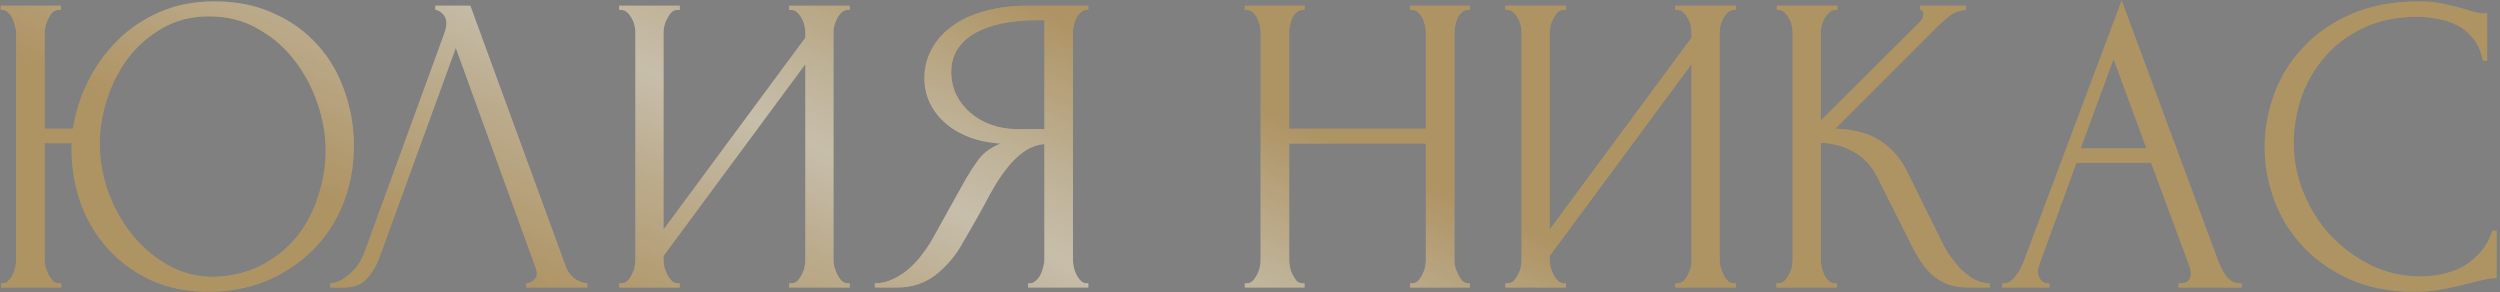
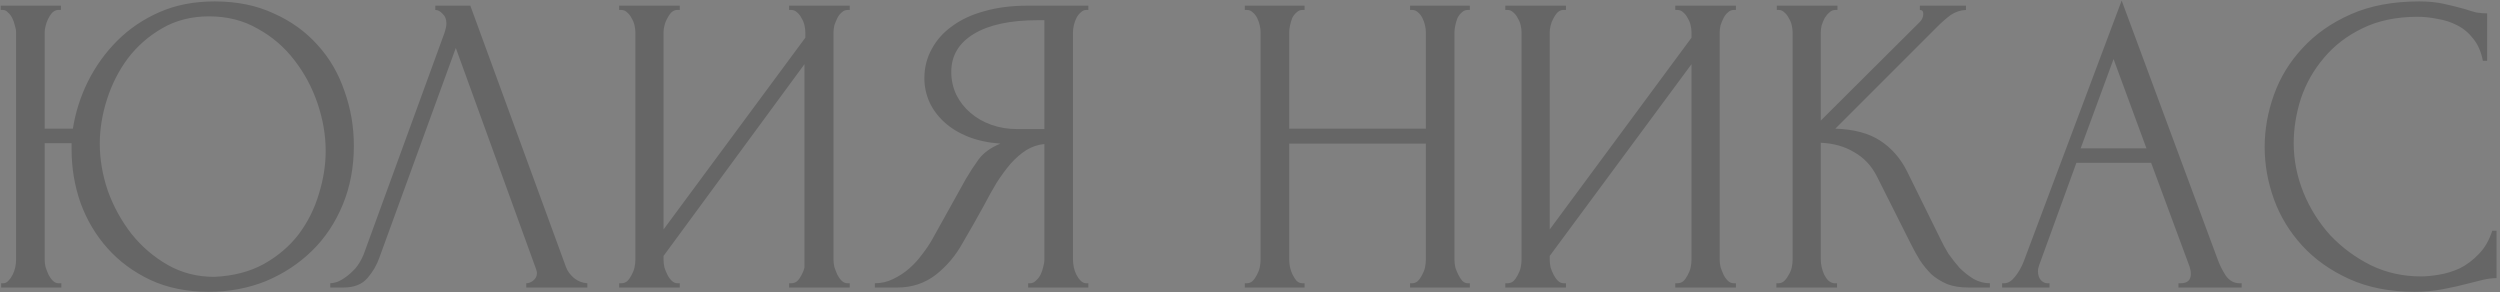
<svg xmlns="http://www.w3.org/2000/svg" width="513" height="60" viewBox="0 0 513 60" fill="none">
  <rect x="0" y="0" width="513" height="60" fill="#808080" stroke="none" />
-   <path d="M0.232 58.124H0.671C1.08 58.124 1.43 57.949 1.722 57.598C2.073 57.248 2.365 56.839 2.598 56.371C2.832 55.904 3.007 55.407 3.124 54.882C3.241 54.297 3.299 53.772 3.299 53.304V6.599C3.299 6.19 3.212 5.723 3.037 5.197C2.92 4.671 2.744 4.175 2.511 3.707C2.277 3.24 1.985 2.86 1.634 2.568C1.342 2.218 0.992 2.042 0.583 2.042H0.145V1.166H12.5V2.042H11.799C11.39 2.101 11.011 2.305 10.66 2.656C10.368 3.006 10.105 3.415 9.871 3.883C9.638 4.35 9.463 4.846 9.346 5.372C9.229 5.84 9.17 6.249 9.17 6.599V26.403H14.954C15.48 23.073 16.502 19.86 18.021 16.764C19.598 13.609 21.613 10.805 24.067 8.352C26.521 5.898 29.412 3.941 32.742 2.481C36.072 1.02 39.84 0.29 44.046 0.29C48.603 0.29 52.633 1.108 56.139 2.743C59.702 4.321 62.711 6.482 65.164 9.228C67.618 11.915 69.458 15.07 70.685 18.692C71.97 22.255 72.612 25.994 72.612 29.908C72.612 34.289 71.853 38.32 70.334 42C68.815 45.681 66.712 48.835 64.025 51.464C61.338 54.093 58.183 56.167 54.561 57.686C50.939 59.146 47.025 59.876 42.819 59.876C38.321 59.876 34.319 59.058 30.814 57.423C27.368 55.787 24.447 53.626 22.052 50.938C19.656 48.251 17.816 45.155 16.531 41.65C15.304 38.145 14.691 34.494 14.691 30.697V29.382H9.17V53.304C9.17 53.772 9.229 54.268 9.346 54.794C9.521 55.32 9.725 55.845 9.959 56.371C10.193 56.839 10.485 57.248 10.835 57.598C11.186 57.949 11.566 58.124 11.975 58.124H12.588V59H0.232V58.124ZM43.958 56.809C47.872 56.634 51.261 55.758 54.123 54.181C57.044 52.545 59.439 50.5 61.309 48.047C63.178 45.535 64.551 42.789 65.427 39.81C66.362 36.83 66.829 33.88 66.829 30.959C66.829 27.746 66.274 24.504 65.164 21.233C64.054 17.961 62.477 15.011 60.432 12.382C58.388 9.695 55.876 7.534 52.896 5.898C49.975 4.204 46.646 3.357 42.907 3.357C39.285 3.357 36.072 4.175 33.268 5.81C30.522 7.388 28.186 9.432 26.258 11.944C24.388 14.456 22.957 17.26 21.964 20.357C20.971 23.453 20.474 26.49 20.474 29.47C20.474 32.683 21.029 35.925 22.139 39.196C23.308 42.409 24.914 45.33 26.959 47.959C29.062 50.588 31.544 52.72 34.407 54.356C37.27 55.992 40.453 56.809 43.958 56.809ZM77.847 52.866C77.321 54.385 76.503 55.787 75.393 57.072C74.283 58.357 72.647 59 70.486 59H67.77V58.124C68.12 58.124 68.588 58.036 69.172 57.861C69.756 57.627 70.369 57.277 71.012 56.809C71.654 56.342 72.297 55.758 72.94 55.057C73.582 54.297 74.137 53.363 74.605 52.253L91.166 6.862C91.458 5.986 91.604 5.314 91.604 4.846C91.604 3.97 91.341 3.298 90.816 2.831C90.348 2.305 89.852 2.042 89.326 2.042V1.166H96.511L116.14 54.794C116.432 55.612 116.987 56.371 117.805 57.072C118.622 57.715 119.528 58.065 120.521 58.124V59H107.99V58.124C108.458 58.124 108.925 57.949 109.392 57.598C109.918 57.189 110.181 56.663 110.181 56.021C110.181 55.845 110.123 55.583 110.006 55.232L93.532 9.841L77.847 52.866ZM161.923 58.124H162.362C162.829 58.124 163.238 57.978 163.588 57.686C163.939 57.335 164.231 56.926 164.465 56.459C164.757 55.933 164.961 55.407 165.078 54.882C165.195 54.297 165.253 53.772 165.253 53.304V13.171L136.161 52.516V53.304C136.161 53.772 136.22 54.297 136.336 54.882C136.512 55.407 136.716 55.904 136.95 56.371C137.183 56.839 137.476 57.248 137.826 57.598C138.177 57.949 138.585 58.124 139.053 58.124H139.491V59H127.048V58.124H127.486C127.953 58.124 128.362 57.978 128.713 57.686C129.063 57.335 129.355 56.926 129.589 56.459C129.881 55.933 130.086 55.407 130.202 54.882C130.319 54.297 130.378 53.772 130.378 53.304V6.599C130.378 6.19 130.319 5.723 130.202 5.197C130.086 4.671 129.881 4.175 129.589 3.707C129.355 3.24 129.063 2.86 128.713 2.568C128.362 2.218 127.953 2.042 127.486 2.042H127.048V1.166H139.491V2.042H138.79C138.381 2.101 138.001 2.305 137.651 2.656C137.359 3.006 137.096 3.415 136.862 3.883C136.628 4.292 136.453 4.759 136.336 5.285C136.22 5.752 136.161 6.19 136.161 6.599V47.083L165.253 7.738V6.599C165.253 6.19 165.195 5.723 165.078 5.197C164.961 4.671 164.757 4.175 164.465 3.707C164.231 3.24 163.939 2.86 163.588 2.568C163.238 2.218 162.829 2.042 162.362 2.042H161.923V1.166H174.367V2.042H173.928C173.461 2.042 173.052 2.218 172.702 2.568C172.351 2.86 172.059 3.24 171.825 3.707C171.592 4.175 171.387 4.671 171.212 5.197C171.095 5.723 171.037 6.19 171.037 6.599V53.304C171.037 53.772 171.095 54.268 171.212 54.794C171.387 55.32 171.592 55.845 171.825 56.371C172.059 56.839 172.351 57.248 172.702 57.598C173.052 57.949 173.461 58.124 173.928 58.124H174.367V59H161.923V58.124ZM210.974 58.124H211.412C211.821 58.124 212.201 57.949 212.551 57.598C212.96 57.248 213.282 56.839 213.515 56.371C213.749 55.904 213.924 55.407 214.041 54.882C214.216 54.297 214.304 53.772 214.304 53.304V29.557C213.019 29.674 211.792 30.083 210.624 30.784C209.514 31.485 208.433 32.42 207.381 33.588C206.388 34.757 205.424 36.071 204.49 37.531C203.613 38.992 202.766 40.511 201.948 42.088C201.306 43.256 200.605 44.512 199.845 45.856C199.086 47.141 198.327 48.456 197.567 49.799C196.165 52.37 194.325 54.56 192.047 56.371C189.768 58.124 187.14 59 184.16 59H179.516V58.124C180.86 58.124 182.116 57.832 183.284 57.248C184.511 56.663 185.621 55.933 186.614 55.057C187.607 54.181 188.483 53.217 189.243 52.165C190.06 51.114 190.732 50.12 191.258 49.186L198.181 36.743C198.998 35.341 199.875 33.997 200.809 32.712C201.802 31.368 203.292 30.288 205.278 29.47C202.825 29.294 200.634 28.827 198.706 28.068C196.778 27.308 195.143 26.315 193.799 25.088C192.456 23.862 191.433 22.489 190.732 20.97C190.031 19.393 189.681 17.757 189.681 16.063C189.681 13.901 190.177 11.915 191.17 10.104C192.163 8.235 193.566 6.657 195.376 5.372C197.187 4.029 199.378 3.006 201.948 2.305C204.577 1.546 207.498 1.166 210.711 1.166H223.329V2.042H222.891C222.482 2.042 222.103 2.218 221.752 2.568C221.402 2.86 221.11 3.24 220.876 3.707C220.642 4.175 220.467 4.671 220.35 5.197C220.233 5.723 220.175 6.19 220.175 6.599V53.304C220.175 53.772 220.233 54.297 220.35 54.882C220.467 55.407 220.642 55.904 220.876 56.371C221.11 56.839 221.402 57.248 221.752 57.598C222.103 57.949 222.482 58.124 222.891 58.124H223.329V59H210.974V58.124ZM195.201 14.748C195.201 16.442 195.552 18.02 196.253 19.48C196.954 20.882 197.918 22.109 199.144 23.16C200.371 24.212 201.802 25.03 203.438 25.614C205.074 26.198 206.856 26.49 208.783 26.49H214.304V4.145H212.989C207.323 4.145 202.942 5.08 199.845 6.95C196.749 8.819 195.201 11.418 195.201 14.748ZM289.344 58.124H289.782C290.191 58.124 290.571 57.978 290.921 57.686C291.272 57.335 291.564 56.926 291.798 56.459C292.09 55.933 292.294 55.407 292.411 54.882C292.528 54.297 292.586 53.772 292.586 53.304V29.47H264.546V53.304C264.546 53.772 264.604 54.297 264.721 54.882C264.838 55.407 265.013 55.904 265.247 56.371C265.48 56.839 265.743 57.248 266.035 57.598C266.386 57.949 266.795 58.124 267.262 58.124H267.7V59H255.432V58.124H255.871C256.28 58.124 256.659 57.978 257.01 57.686C257.36 57.335 257.652 56.926 257.886 56.459C258.178 55.933 258.383 55.407 258.499 54.882C258.616 54.297 258.675 53.772 258.675 53.304V6.599C258.675 6.19 258.616 5.723 258.499 5.197C258.383 4.671 258.207 4.175 257.974 3.707C257.74 3.24 257.448 2.86 257.097 2.568C256.747 2.218 256.338 2.042 255.871 2.042H255.432V1.166H267.7V2.042H267.262C266.795 2.042 266.386 2.218 266.035 2.568C265.685 2.86 265.393 3.24 265.159 3.707C264.984 4.175 264.838 4.671 264.721 5.197C264.604 5.723 264.546 6.19 264.546 6.599V26.403H292.586V6.599C292.586 6.19 292.528 5.723 292.411 5.197C292.294 4.671 292.119 4.175 291.885 3.707C291.652 3.24 291.36 2.86 291.009 2.568C290.659 2.218 290.25 2.042 289.782 2.042H289.344V1.166H301.612V2.042H301.174C300.706 2.042 300.298 2.218 299.947 2.568C299.597 2.86 299.304 3.24 299.071 3.707C298.895 4.175 298.749 4.671 298.633 5.197C298.516 5.723 298.457 6.19 298.457 6.599V53.304C298.457 53.772 298.516 54.297 298.633 54.882C298.808 55.407 299.012 55.904 299.246 56.371C299.48 56.839 299.743 57.248 300.035 57.598C300.385 57.949 300.765 58.124 301.174 58.124H301.612V59H289.344V58.124ZM343.767 58.124H344.205C344.672 58.124 345.081 57.978 345.432 57.686C345.782 57.335 346.074 56.926 346.308 56.459C346.6 55.933 346.804 55.407 346.921 54.882C347.038 54.297 347.097 53.772 347.097 53.304V13.171L318.004 52.516V53.304C318.004 53.772 318.063 54.297 318.18 54.882C318.355 55.407 318.559 55.904 318.793 56.371C319.027 56.839 319.319 57.248 319.669 57.598C320.02 57.949 320.429 58.124 320.896 58.124H321.334V59H308.891V58.124H309.329C309.797 58.124 310.206 57.978 310.556 57.686C310.907 57.335 311.199 56.926 311.432 56.459C311.724 55.933 311.929 55.407 312.046 54.882C312.163 54.297 312.221 53.772 312.221 53.304V6.599C312.221 6.19 312.163 5.723 312.046 5.197C311.929 4.671 311.724 4.175 311.432 3.707C311.199 3.24 310.907 2.86 310.556 2.568C310.206 2.218 309.797 2.042 309.329 2.042H308.891V1.166H321.334V2.042H320.633C320.224 2.101 319.845 2.305 319.494 2.656C319.202 3.006 318.939 3.415 318.705 3.883C318.472 4.292 318.296 4.759 318.18 5.285C318.063 5.752 318.004 6.19 318.004 6.599V47.083L347.097 7.738V6.599C347.097 6.19 347.038 5.723 346.921 5.197C346.804 4.671 346.6 4.175 346.308 3.707C346.074 3.24 345.782 2.86 345.432 2.568C345.081 2.218 344.672 2.042 344.205 2.042H343.767V1.166H356.21V2.042H355.772C355.304 2.042 354.895 2.218 354.545 2.568C354.194 2.86 353.902 3.24 353.669 3.707C353.435 4.175 353.23 4.671 353.055 5.197C352.938 5.723 352.88 6.19 352.88 6.599V53.304C352.88 53.772 352.938 54.268 353.055 54.794C353.23 55.32 353.435 55.845 353.669 56.371C353.902 56.839 354.194 57.248 354.545 57.598C354.895 57.949 355.304 58.124 355.772 58.124H356.21V59H343.767V58.124ZM364.514 58.124H364.952C365.419 58.124 365.828 57.949 366.179 57.598C366.529 57.248 366.821 56.839 367.055 56.371C367.347 55.904 367.551 55.407 367.668 54.882C367.785 54.297 367.844 53.772 367.844 53.304V6.599C367.844 6.19 367.785 5.723 367.668 5.197C367.551 4.671 367.347 4.175 367.055 3.707C366.821 3.24 366.529 2.86 366.179 2.568C365.828 2.218 365.448 2.042 365.04 2.042H364.601V1.166H377.044V2.042H376.606C376.139 2.042 375.73 2.218 375.379 2.568C375.029 2.86 374.708 3.24 374.416 3.707C374.182 4.175 373.977 4.671 373.802 5.197C373.685 5.723 373.627 6.19 373.627 6.599V24.738L393.956 4.496C394.424 4.029 394.657 3.474 394.657 2.831C394.657 2.305 394.424 2.042 393.956 2.042V1.166H403.42V2.042C402.252 2.101 401.2 2.451 400.266 3.094C399.389 3.737 398.425 4.584 397.374 5.635L376.606 26.403C380.403 26.52 383.47 27.337 385.807 28.856C388.144 30.375 389.984 32.478 391.328 35.165L398.25 49.186C398.659 50.062 399.185 51.026 399.827 52.078C400.528 53.071 401.288 54.035 402.106 54.969C402.982 55.845 403.946 56.605 404.997 57.248C406.049 57.832 407.159 58.124 408.327 58.124V59H403.946C402.252 59 400.791 58.766 399.565 58.299C398.338 57.773 397.257 57.101 396.322 56.284C395.446 55.407 394.657 54.443 393.956 53.392C393.314 52.34 392.73 51.289 392.204 50.237L385.106 36.129C383.996 33.968 382.448 32.332 380.462 31.222C378.534 30.054 376.256 29.411 373.627 29.294V53.304C373.627 53.772 373.685 54.268 373.802 54.794C373.919 55.32 374.094 55.845 374.328 56.371C374.562 56.839 374.854 57.248 375.204 57.598C375.555 57.89 375.934 58.065 376.343 58.124H376.957V59H364.514V58.124ZM447.021 58.124H447.459C448.861 58.124 449.562 57.481 449.562 56.196C449.562 55.729 449.474 55.232 449.299 54.706L441.413 33.413H426.078L418.454 54.356C418.279 54.823 418.191 55.261 418.191 55.67C418.191 56.43 418.396 57.043 418.805 57.51C419.214 57.919 419.652 58.124 420.119 58.124H420.557V59H410.831V58.124H411.269C412.028 58.124 412.759 57.686 413.46 56.809C414.219 55.875 414.832 54.794 415.3 53.567L435.366 0.115L454.995 53.041C455.404 54.21 455.959 55.349 456.66 56.459C457.419 57.569 458.383 58.124 459.551 58.124H459.99V59H447.021V58.124ZM426.954 30.434H440.449L433.701 12.12L426.954 30.434ZM496.078 3.444C491.755 3.444 487.987 4.233 484.774 5.81C481.62 7.329 478.991 9.345 476.888 11.857C474.785 14.31 473.208 17.085 472.156 20.181C471.163 23.277 470.666 26.344 470.666 29.382C470.666 32.829 471.338 36.217 472.682 39.547C474.025 42.818 475.866 45.739 478.202 48.309C480.597 50.822 483.372 52.866 486.527 54.443C489.681 55.962 493.099 56.722 496.779 56.722C497.831 56.722 499.058 56.605 500.46 56.371C501.92 56.138 503.351 55.699 504.753 55.057C506.155 54.356 507.44 53.392 508.609 52.165C509.836 50.938 510.77 49.332 511.413 47.346H512.289V57.072C511.413 57.072 510.478 57.189 509.485 57.423C508.55 57.656 507.499 57.919 506.331 58.211C504.812 58.62 503.118 59 501.248 59.35C499.437 59.701 497.509 59.876 495.465 59.876C490.382 59.876 485.913 59 482.058 57.248C478.202 55.495 474.989 53.217 472.419 50.413C469.848 47.608 467.921 44.454 466.636 40.949C465.35 37.385 464.708 33.793 464.708 30.171C464.708 26.549 465.35 22.956 466.636 19.393C467.921 15.829 469.878 12.645 472.507 9.841C475.135 6.979 478.436 4.671 482.408 2.919C486.381 1.166 491.054 0.29 496.429 0.29C498.356 0.29 500.08 0.465 501.599 0.816C503.176 1.166 504.578 1.517 505.805 1.867C506.681 2.159 507.47 2.393 508.171 2.568C508.93 2.685 509.66 2.743 510.361 2.743V12.47H509.485C509.135 10.659 508.492 9.169 507.557 8.001C506.623 6.774 505.513 5.84 504.227 5.197C503.001 4.554 501.657 4.116 500.197 3.883C498.795 3.591 497.422 3.444 496.078 3.444Z" fill="url(#paint0_linear_1562_326)" />
-   <path d="M0.232 58.124H0.671C1.08 58.124 1.43 57.949 1.722 57.598C2.073 57.248 2.365 56.839 2.598 56.371C2.832 55.904 3.007 55.407 3.124 54.882C3.241 54.297 3.299 53.772 3.299 53.304V6.599C3.299 6.19 3.212 5.723 3.037 5.197C2.92 4.671 2.744 4.175 2.511 3.707C2.277 3.24 1.985 2.86 1.634 2.568C1.342 2.218 0.992 2.042 0.583 2.042H0.145V1.166H12.5V2.042H11.799C11.39 2.101 11.011 2.305 10.66 2.656C10.368 3.006 10.105 3.415 9.871 3.883C9.638 4.35 9.463 4.846 9.346 5.372C9.229 5.84 9.17 6.249 9.17 6.599V26.403H14.954C15.48 23.073 16.502 19.86 18.021 16.764C19.598 13.609 21.613 10.805 24.067 8.352C26.521 5.898 29.412 3.941 32.742 2.481C36.072 1.02 39.84 0.29 44.046 0.29C48.603 0.29 52.633 1.108 56.139 2.743C59.702 4.321 62.711 6.482 65.164 9.228C67.618 11.915 69.458 15.07 70.685 18.692C71.97 22.255 72.612 25.994 72.612 29.908C72.612 34.289 71.853 38.32 70.334 42C68.815 45.681 66.712 48.835 64.025 51.464C61.338 54.093 58.183 56.167 54.561 57.686C50.939 59.146 47.025 59.876 42.819 59.876C38.321 59.876 34.319 59.058 30.814 57.423C27.368 55.787 24.447 53.626 22.052 50.938C19.656 48.251 17.816 45.155 16.531 41.65C15.304 38.145 14.691 34.494 14.691 30.697V29.382H9.17V53.304C9.17 53.772 9.229 54.268 9.346 54.794C9.521 55.32 9.725 55.845 9.959 56.371C10.193 56.839 10.485 57.248 10.835 57.598C11.186 57.949 11.566 58.124 11.975 58.124H12.588V59H0.232V58.124ZM43.958 56.809C47.872 56.634 51.261 55.758 54.123 54.181C57.044 52.545 59.439 50.5 61.309 48.047C63.178 45.535 64.551 42.789 65.427 39.81C66.362 36.83 66.829 33.88 66.829 30.959C66.829 27.746 66.274 24.504 65.164 21.233C64.054 17.961 62.477 15.011 60.432 12.382C58.388 9.695 55.876 7.534 52.896 5.898C49.975 4.204 46.646 3.357 42.907 3.357C39.285 3.357 36.072 4.175 33.268 5.81C30.522 7.388 28.186 9.432 26.258 11.944C24.388 14.456 22.957 17.26 21.964 20.357C20.971 23.453 20.474 26.49 20.474 29.47C20.474 32.683 21.029 35.925 22.139 39.196C23.308 42.409 24.914 45.33 26.959 47.959C29.062 50.588 31.544 52.72 34.407 54.356C37.27 55.992 40.453 56.809 43.958 56.809ZM77.847 52.866C77.321 54.385 76.503 55.787 75.393 57.072C74.283 58.357 72.647 59 70.486 59H67.77V58.124C68.12 58.124 68.588 58.036 69.172 57.861C69.756 57.627 70.369 57.277 71.012 56.809C71.654 56.342 72.297 55.758 72.94 55.057C73.582 54.297 74.137 53.363 74.605 52.253L91.166 6.862C91.458 5.986 91.604 5.314 91.604 4.846C91.604 3.97 91.341 3.298 90.816 2.831C90.348 2.305 89.852 2.042 89.326 2.042V1.166H96.511L116.14 54.794C116.432 55.612 116.987 56.371 117.805 57.072C118.622 57.715 119.528 58.065 120.521 58.124V59H107.99V58.124C108.458 58.124 108.925 57.949 109.392 57.598C109.918 57.189 110.181 56.663 110.181 56.021C110.181 55.845 110.123 55.583 110.006 55.232L93.532 9.841L77.847 52.866ZM161.923 58.124H162.362C162.829 58.124 163.238 57.978 163.588 57.686C163.939 57.335 164.231 56.926 164.465 56.459C164.757 55.933 164.961 55.407 165.078 54.882C165.195 54.297 165.253 53.772 165.253 53.304V13.171L136.161 52.516V53.304C136.161 53.772 136.22 54.297 136.336 54.882C136.512 55.407 136.716 55.904 136.95 56.371C137.183 56.839 137.476 57.248 137.826 57.598C138.177 57.949 138.585 58.124 139.053 58.124H139.491V59H127.048V58.124H127.486C127.953 58.124 128.362 57.978 128.713 57.686C129.063 57.335 129.355 56.926 129.589 56.459C129.881 55.933 130.086 55.407 130.202 54.882C130.319 54.297 130.378 53.772 130.378 53.304V6.599C130.378 6.19 130.319 5.723 130.202 5.197C130.086 4.671 129.881 4.175 129.589 3.707C129.355 3.24 129.063 2.86 128.713 2.568C128.362 2.218 127.953 2.042 127.486 2.042H127.048V1.166H139.491V2.042H138.79C138.381 2.101 138.001 2.305 137.651 2.656C137.359 3.006 137.096 3.415 136.862 3.883C136.628 4.292 136.453 4.759 136.336 5.285C136.22 5.752 136.161 6.19 136.161 6.599V47.083L165.253 7.738V6.599C165.253 6.19 165.195 5.723 165.078 5.197C164.961 4.671 164.757 4.175 164.465 3.707C164.231 3.24 163.939 2.86 163.588 2.568C163.238 2.218 162.829 2.042 162.362 2.042H161.923V1.166H174.367V2.042H173.928C173.461 2.042 173.052 2.218 172.702 2.568C172.351 2.86 172.059 3.24 171.825 3.707C171.592 4.175 171.387 4.671 171.212 5.197C171.095 5.723 171.037 6.19 171.037 6.599V53.304C171.037 53.772 171.095 54.268 171.212 54.794C171.387 55.32 171.592 55.845 171.825 56.371C172.059 56.839 172.351 57.248 172.702 57.598C173.052 57.949 173.461 58.124 173.928 58.124H174.367V59H161.923V58.124ZM210.974 58.124H211.412C211.821 58.124 212.201 57.949 212.551 57.598C212.96 57.248 213.282 56.839 213.515 56.371C213.749 55.904 213.924 55.407 214.041 54.882C214.216 54.297 214.304 53.772 214.304 53.304V29.557C213.019 29.674 211.792 30.083 210.624 30.784C209.514 31.485 208.433 32.42 207.381 33.588C206.388 34.757 205.424 36.071 204.49 37.531C203.613 38.992 202.766 40.511 201.948 42.088C201.306 43.256 200.605 44.512 199.845 45.856C199.086 47.141 198.327 48.456 197.567 49.799C196.165 52.37 194.325 54.56 192.047 56.371C189.768 58.124 187.14 59 184.16 59H179.516V58.124C180.86 58.124 182.116 57.832 183.284 57.248C184.511 56.663 185.621 55.933 186.614 55.057C187.607 54.181 188.483 53.217 189.243 52.165C190.06 51.114 190.732 50.12 191.258 49.186L198.181 36.743C198.998 35.341 199.875 33.997 200.809 32.712C201.802 31.368 203.292 30.288 205.278 29.47C202.825 29.294 200.634 28.827 198.706 28.068C196.778 27.308 195.143 26.315 193.799 25.088C192.456 23.862 191.433 22.489 190.732 20.97C190.031 19.393 189.681 17.757 189.681 16.063C189.681 13.901 190.177 11.915 191.17 10.104C192.163 8.235 193.566 6.657 195.376 5.372C197.187 4.029 199.378 3.006 201.948 2.305C204.577 1.546 207.498 1.166 210.711 1.166H223.329V2.042H222.891C222.482 2.042 222.103 2.218 221.752 2.568C221.402 2.86 221.11 3.24 220.876 3.707C220.642 4.175 220.467 4.671 220.35 5.197C220.233 5.723 220.175 6.19 220.175 6.599V53.304C220.175 53.772 220.233 54.297 220.35 54.882C220.467 55.407 220.642 55.904 220.876 56.371C221.11 56.839 221.402 57.248 221.752 57.598C222.103 57.949 222.482 58.124 222.891 58.124H223.329V59H210.974V58.124ZM195.201 14.748C195.201 16.442 195.552 18.02 196.253 19.48C196.954 20.882 197.918 22.109 199.144 23.16C200.371 24.212 201.802 25.03 203.438 25.614C205.074 26.198 206.856 26.49 208.783 26.49H214.304V4.145H212.989C207.323 4.145 202.942 5.08 199.845 6.95C196.749 8.819 195.201 11.418 195.201 14.748ZM289.344 58.124H289.782C290.191 58.124 290.571 57.978 290.921 57.686C291.272 57.335 291.564 56.926 291.798 56.459C292.09 55.933 292.294 55.407 292.411 54.882C292.528 54.297 292.586 53.772 292.586 53.304V29.47H264.546V53.304C264.546 53.772 264.604 54.297 264.721 54.882C264.838 55.407 265.013 55.904 265.247 56.371C265.48 56.839 265.743 57.248 266.035 57.598C266.386 57.949 266.795 58.124 267.262 58.124H267.7V59H255.432V58.124H255.871C256.28 58.124 256.659 57.978 257.01 57.686C257.36 57.335 257.652 56.926 257.886 56.459C258.178 55.933 258.383 55.407 258.499 54.882C258.616 54.297 258.675 53.772 258.675 53.304V6.599C258.675 6.19 258.616 5.723 258.499 5.197C258.383 4.671 258.207 4.175 257.974 3.707C257.74 3.24 257.448 2.86 257.097 2.568C256.747 2.218 256.338 2.042 255.871 2.042H255.432V1.166H267.7V2.042H267.262C266.795 2.042 266.386 2.218 266.035 2.568C265.685 2.86 265.393 3.24 265.159 3.707C264.984 4.175 264.838 4.671 264.721 5.197C264.604 5.723 264.546 6.19 264.546 6.599V26.403H292.586V6.599C292.586 6.19 292.528 5.723 292.411 5.197C292.294 4.671 292.119 4.175 291.885 3.707C291.652 3.24 291.36 2.86 291.009 2.568C290.659 2.218 290.25 2.042 289.782 2.042H289.344V1.166H301.612V2.042H301.174C300.706 2.042 300.298 2.218 299.947 2.568C299.597 2.86 299.304 3.24 299.071 3.707C298.895 4.175 298.749 4.671 298.633 5.197C298.516 5.723 298.457 6.19 298.457 6.599V53.304C298.457 53.772 298.516 54.297 298.633 54.882C298.808 55.407 299.012 55.904 299.246 56.371C299.48 56.839 299.743 57.248 300.035 57.598C300.385 57.949 300.765 58.124 301.174 58.124H301.612V59H289.344V58.124ZM343.767 58.124H344.205C344.672 58.124 345.081 57.978 345.432 57.686C345.782 57.335 346.074 56.926 346.308 56.459C346.6 55.933 346.804 55.407 346.921 54.882C347.038 54.297 347.097 53.772 347.097 53.304V13.171L318.004 52.516V53.304C318.004 53.772 318.063 54.297 318.18 54.882C318.355 55.407 318.559 55.904 318.793 56.371C319.027 56.839 319.319 57.248 319.669 57.598C320.02 57.949 320.429 58.124 320.896 58.124H321.334V59H308.891V58.124H309.329C309.797 58.124 310.206 57.978 310.556 57.686C310.907 57.335 311.199 56.926 311.432 56.459C311.724 55.933 311.929 55.407 312.046 54.882C312.163 54.297 312.221 53.772 312.221 53.304V6.599C312.221 6.19 312.163 5.723 312.046 5.197C311.929 4.671 311.724 4.175 311.432 3.707C311.199 3.24 310.907 2.86 310.556 2.568C310.206 2.218 309.797 2.042 309.329 2.042H308.891V1.166H321.334V2.042H320.633C320.224 2.101 319.845 2.305 319.494 2.656C319.202 3.006 318.939 3.415 318.705 3.883C318.472 4.292 318.296 4.759 318.18 5.285C318.063 5.752 318.004 6.19 318.004 6.599V47.083L347.097 7.738V6.599C347.097 6.19 347.038 5.723 346.921 5.197C346.804 4.671 346.6 4.175 346.308 3.707C346.074 3.24 345.782 2.86 345.432 2.568C345.081 2.218 344.672 2.042 344.205 2.042H343.767V1.166H356.21V2.042H355.772C355.304 2.042 354.895 2.218 354.545 2.568C354.194 2.86 353.902 3.24 353.669 3.707C353.435 4.175 353.23 4.671 353.055 5.197C352.938 5.723 352.88 6.19 352.88 6.599V53.304C352.88 53.772 352.938 54.268 353.055 54.794C353.23 55.32 353.435 55.845 353.669 56.371C353.902 56.839 354.194 57.248 354.545 57.598C354.895 57.949 355.304 58.124 355.772 58.124H356.21V59H343.767V58.124ZM364.514 58.124H364.952C365.419 58.124 365.828 57.949 366.179 57.598C366.529 57.248 366.821 56.839 367.055 56.371C367.347 55.904 367.551 55.407 367.668 54.882C367.785 54.297 367.844 53.772 367.844 53.304V6.599C367.844 6.19 367.785 5.723 367.668 5.197C367.551 4.671 367.347 4.175 367.055 3.707C366.821 3.24 366.529 2.86 366.179 2.568C365.828 2.218 365.448 2.042 365.04 2.042H364.601V1.166H377.044V2.042H376.606C376.139 2.042 375.73 2.218 375.379 2.568C375.029 2.86 374.708 3.24 374.416 3.707C374.182 4.175 373.977 4.671 373.802 5.197C373.685 5.723 373.627 6.19 373.627 6.599V24.738L393.956 4.496C394.424 4.029 394.657 3.474 394.657 2.831C394.657 2.305 394.424 2.042 393.956 2.042V1.166H403.42V2.042C402.252 2.101 401.2 2.451 400.266 3.094C399.389 3.737 398.425 4.584 397.374 5.635L376.606 26.403C380.403 26.52 383.47 27.337 385.807 28.856C388.144 30.375 389.984 32.478 391.328 35.165L398.25 49.186C398.659 50.062 399.185 51.026 399.827 52.078C400.528 53.071 401.288 54.035 402.106 54.969C402.982 55.845 403.946 56.605 404.997 57.248C406.049 57.832 407.159 58.124 408.327 58.124V59H403.946C402.252 59 400.791 58.766 399.565 58.299C398.338 57.773 397.257 57.101 396.322 56.284C395.446 55.407 394.657 54.443 393.956 53.392C393.314 52.34 392.73 51.289 392.204 50.237L385.106 36.129C383.996 33.968 382.448 32.332 380.462 31.222C378.534 30.054 376.256 29.411 373.627 29.294V53.304C373.627 53.772 373.685 54.268 373.802 54.794C373.919 55.32 374.094 55.845 374.328 56.371C374.562 56.839 374.854 57.248 375.204 57.598C375.555 57.89 375.934 58.065 376.343 58.124H376.957V59H364.514V58.124ZM447.021 58.124H447.459C448.861 58.124 449.562 57.481 449.562 56.196C449.562 55.729 449.474 55.232 449.299 54.706L441.413 33.413H426.078L418.454 54.356C418.279 54.823 418.191 55.261 418.191 55.67C418.191 56.43 418.396 57.043 418.805 57.51C419.214 57.919 419.652 58.124 420.119 58.124H420.557V59H410.831V58.124H411.269C412.028 58.124 412.759 57.686 413.46 56.809C414.219 55.875 414.832 54.794 415.3 53.567L435.366 0.115L454.995 53.041C455.404 54.21 455.959 55.349 456.66 56.459C457.419 57.569 458.383 58.124 459.551 58.124H459.99V59H447.021V58.124ZM426.954 30.434H440.449L433.701 12.12L426.954 30.434ZM496.078 3.444C491.755 3.444 487.987 4.233 484.774 5.81C481.62 7.329 478.991 9.345 476.888 11.857C474.785 14.31 473.208 17.085 472.156 20.181C471.163 23.277 470.666 26.344 470.666 29.382C470.666 32.829 471.338 36.217 472.682 39.547C474.025 42.818 475.866 45.739 478.202 48.309C480.597 50.822 483.372 52.866 486.527 54.443C489.681 55.962 493.099 56.722 496.779 56.722C497.831 56.722 499.058 56.605 500.46 56.371C501.92 56.138 503.351 55.699 504.753 55.057C506.155 54.356 507.44 53.392 508.609 52.165C509.836 50.938 510.77 49.332 511.413 47.346H512.289V57.072C511.413 57.072 510.478 57.189 509.485 57.423C508.55 57.656 507.499 57.919 506.331 58.211C504.812 58.62 503.118 59 501.248 59.35C499.437 59.701 497.509 59.876 495.465 59.876C490.382 59.876 485.913 59 482.058 57.248C478.202 55.495 474.989 53.217 472.419 50.413C469.848 47.608 467.921 44.454 466.636 40.949C465.35 37.385 464.708 33.793 464.708 30.171C464.708 26.549 465.35 22.956 466.636 19.393C467.921 15.829 469.878 12.645 472.507 9.841C475.135 6.979 478.436 4.671 482.408 2.919C486.381 1.166 491.054 0.29 496.429 0.29C498.356 0.29 500.08 0.465 501.599 0.816C503.176 1.166 504.578 1.517 505.805 1.867C506.681 2.159 507.47 2.393 508.171 2.568C508.93 2.685 509.66 2.743 510.361 2.743V12.47H509.485C509.135 10.659 508.492 9.169 507.557 8.001C506.623 6.774 505.513 5.84 504.227 5.197C503.001 4.554 501.657 4.116 500.197 3.883C498.795 3.591 497.422 3.444 496.078 3.444Z" fill="black" fill-opacity="0.2" />
+   <path d="M0.232 58.124H0.671C1.08 58.124 1.43 57.949 1.722 57.598C2.073 57.248 2.365 56.839 2.598 56.371C2.832 55.904 3.007 55.407 3.124 54.882C3.241 54.297 3.299 53.772 3.299 53.304V6.599C3.299 6.19 3.212 5.723 3.037 5.197C2.92 4.671 2.744 4.175 2.511 3.707C2.277 3.24 1.985 2.86 1.634 2.568C1.342 2.218 0.992 2.042 0.583 2.042H0.145V1.166H12.5V2.042H11.799C11.39 2.101 11.011 2.305 10.66 2.656C10.368 3.006 10.105 3.415 9.871 3.883C9.638 4.35 9.463 4.846 9.346 5.372C9.229 5.84 9.17 6.249 9.17 6.599V26.403H14.954C15.48 23.073 16.502 19.86 18.021 16.764C19.598 13.609 21.613 10.805 24.067 8.352C26.521 5.898 29.412 3.941 32.742 2.481C36.072 1.02 39.84 0.29 44.046 0.29C48.603 0.29 52.633 1.108 56.139 2.743C59.702 4.321 62.711 6.482 65.164 9.228C67.618 11.915 69.458 15.07 70.685 18.692C71.97 22.255 72.612 25.994 72.612 29.908C72.612 34.289 71.853 38.32 70.334 42C68.815 45.681 66.712 48.835 64.025 51.464C61.338 54.093 58.183 56.167 54.561 57.686C50.939 59.146 47.025 59.876 42.819 59.876C38.321 59.876 34.319 59.058 30.814 57.423C27.368 55.787 24.447 53.626 22.052 50.938C19.656 48.251 17.816 45.155 16.531 41.65C15.304 38.145 14.691 34.494 14.691 30.697V29.382H9.17V53.304C9.17 53.772 9.229 54.268 9.346 54.794C9.521 55.32 9.725 55.845 9.959 56.371C10.193 56.839 10.485 57.248 10.835 57.598C11.186 57.949 11.566 58.124 11.975 58.124H12.588V59H0.232V58.124ZM43.958 56.809C47.872 56.634 51.261 55.758 54.123 54.181C57.044 52.545 59.439 50.5 61.309 48.047C63.178 45.535 64.551 42.789 65.427 39.81C66.362 36.83 66.829 33.88 66.829 30.959C66.829 27.746 66.274 24.504 65.164 21.233C64.054 17.961 62.477 15.011 60.432 12.382C58.388 9.695 55.876 7.534 52.896 5.898C49.975 4.204 46.646 3.357 42.907 3.357C39.285 3.357 36.072 4.175 33.268 5.81C30.522 7.388 28.186 9.432 26.258 11.944C24.388 14.456 22.957 17.26 21.964 20.357C20.971 23.453 20.474 26.49 20.474 29.47C20.474 32.683 21.029 35.925 22.139 39.196C23.308 42.409 24.914 45.33 26.959 47.959C29.062 50.588 31.544 52.72 34.407 54.356C37.27 55.992 40.453 56.809 43.958 56.809ZM77.847 52.866C77.321 54.385 76.503 55.787 75.393 57.072C74.283 58.357 72.647 59 70.486 59H67.77V58.124C68.12 58.124 68.588 58.036 69.172 57.861C69.756 57.627 70.369 57.277 71.012 56.809C71.654 56.342 72.297 55.758 72.94 55.057C73.582 54.297 74.137 53.363 74.605 52.253L91.166 6.862C91.458 5.986 91.604 5.314 91.604 4.846C91.604 3.97 91.341 3.298 90.816 2.831C90.348 2.305 89.852 2.042 89.326 2.042V1.166H96.511L116.14 54.794C116.432 55.612 116.987 56.371 117.805 57.072C118.622 57.715 119.528 58.065 120.521 58.124V59H107.99V58.124C108.458 58.124 108.925 57.949 109.392 57.598C109.918 57.189 110.181 56.663 110.181 56.021C110.181 55.845 110.123 55.583 110.006 55.232L93.532 9.841L77.847 52.866ZM161.923 58.124H162.362C162.829 58.124 163.238 57.978 163.588 57.686C163.939 57.335 164.231 56.926 164.465 56.459C164.757 55.933 164.961 55.407 165.078 54.882V13.171L136.161 52.516V53.304C136.161 53.772 136.22 54.297 136.336 54.882C136.512 55.407 136.716 55.904 136.95 56.371C137.183 56.839 137.476 57.248 137.826 57.598C138.177 57.949 138.585 58.124 139.053 58.124H139.491V59H127.048V58.124H127.486C127.953 58.124 128.362 57.978 128.713 57.686C129.063 57.335 129.355 56.926 129.589 56.459C129.881 55.933 130.086 55.407 130.202 54.882C130.319 54.297 130.378 53.772 130.378 53.304V6.599C130.378 6.19 130.319 5.723 130.202 5.197C130.086 4.671 129.881 4.175 129.589 3.707C129.355 3.24 129.063 2.86 128.713 2.568C128.362 2.218 127.953 2.042 127.486 2.042H127.048V1.166H139.491V2.042H138.79C138.381 2.101 138.001 2.305 137.651 2.656C137.359 3.006 137.096 3.415 136.862 3.883C136.628 4.292 136.453 4.759 136.336 5.285C136.22 5.752 136.161 6.19 136.161 6.599V47.083L165.253 7.738V6.599C165.253 6.19 165.195 5.723 165.078 5.197C164.961 4.671 164.757 4.175 164.465 3.707C164.231 3.24 163.939 2.86 163.588 2.568C163.238 2.218 162.829 2.042 162.362 2.042H161.923V1.166H174.367V2.042H173.928C173.461 2.042 173.052 2.218 172.702 2.568C172.351 2.86 172.059 3.24 171.825 3.707C171.592 4.175 171.387 4.671 171.212 5.197C171.095 5.723 171.037 6.19 171.037 6.599V53.304C171.037 53.772 171.095 54.268 171.212 54.794C171.387 55.32 171.592 55.845 171.825 56.371C172.059 56.839 172.351 57.248 172.702 57.598C173.052 57.949 173.461 58.124 173.928 58.124H174.367V59H161.923V58.124ZM210.974 58.124H211.412C211.821 58.124 212.201 57.949 212.551 57.598C212.96 57.248 213.282 56.839 213.515 56.371C213.749 55.904 213.924 55.407 214.041 54.882C214.216 54.297 214.304 53.772 214.304 53.304V29.557C213.019 29.674 211.792 30.083 210.624 30.784C209.514 31.485 208.433 32.42 207.381 33.588C206.388 34.757 205.424 36.071 204.49 37.531C203.613 38.992 202.766 40.511 201.948 42.088C201.306 43.256 200.605 44.512 199.845 45.856C199.086 47.141 198.327 48.456 197.567 49.799C196.165 52.37 194.325 54.56 192.047 56.371C189.768 58.124 187.14 59 184.16 59H179.516V58.124C180.86 58.124 182.116 57.832 183.284 57.248C184.511 56.663 185.621 55.933 186.614 55.057C187.607 54.181 188.483 53.217 189.243 52.165C190.06 51.114 190.732 50.12 191.258 49.186L198.181 36.743C198.998 35.341 199.875 33.997 200.809 32.712C201.802 31.368 203.292 30.288 205.278 29.47C202.825 29.294 200.634 28.827 198.706 28.068C196.778 27.308 195.143 26.315 193.799 25.088C192.456 23.862 191.433 22.489 190.732 20.97C190.031 19.393 189.681 17.757 189.681 16.063C189.681 13.901 190.177 11.915 191.17 10.104C192.163 8.235 193.566 6.657 195.376 5.372C197.187 4.029 199.378 3.006 201.948 2.305C204.577 1.546 207.498 1.166 210.711 1.166H223.329V2.042H222.891C222.482 2.042 222.103 2.218 221.752 2.568C221.402 2.86 221.11 3.24 220.876 3.707C220.642 4.175 220.467 4.671 220.35 5.197C220.233 5.723 220.175 6.19 220.175 6.599V53.304C220.175 53.772 220.233 54.297 220.35 54.882C220.467 55.407 220.642 55.904 220.876 56.371C221.11 56.839 221.402 57.248 221.752 57.598C222.103 57.949 222.482 58.124 222.891 58.124H223.329V59H210.974V58.124ZM195.201 14.748C195.201 16.442 195.552 18.02 196.253 19.48C196.954 20.882 197.918 22.109 199.144 23.16C200.371 24.212 201.802 25.03 203.438 25.614C205.074 26.198 206.856 26.49 208.783 26.49H214.304V4.145H212.989C207.323 4.145 202.942 5.08 199.845 6.95C196.749 8.819 195.201 11.418 195.201 14.748ZM289.344 58.124H289.782C290.191 58.124 290.571 57.978 290.921 57.686C291.272 57.335 291.564 56.926 291.798 56.459C292.09 55.933 292.294 55.407 292.411 54.882C292.528 54.297 292.586 53.772 292.586 53.304V29.47H264.546V53.304C264.546 53.772 264.604 54.297 264.721 54.882C264.838 55.407 265.013 55.904 265.247 56.371C265.48 56.839 265.743 57.248 266.035 57.598C266.386 57.949 266.795 58.124 267.262 58.124H267.7V59H255.432V58.124H255.871C256.28 58.124 256.659 57.978 257.01 57.686C257.36 57.335 257.652 56.926 257.886 56.459C258.178 55.933 258.383 55.407 258.499 54.882C258.616 54.297 258.675 53.772 258.675 53.304V6.599C258.675 6.19 258.616 5.723 258.499 5.197C258.383 4.671 258.207 4.175 257.974 3.707C257.74 3.24 257.448 2.86 257.097 2.568C256.747 2.218 256.338 2.042 255.871 2.042H255.432V1.166H267.7V2.042H267.262C266.795 2.042 266.386 2.218 266.035 2.568C265.685 2.86 265.393 3.24 265.159 3.707C264.984 4.175 264.838 4.671 264.721 5.197C264.604 5.723 264.546 6.19 264.546 6.599V26.403H292.586V6.599C292.586 6.19 292.528 5.723 292.411 5.197C292.294 4.671 292.119 4.175 291.885 3.707C291.652 3.24 291.36 2.86 291.009 2.568C290.659 2.218 290.25 2.042 289.782 2.042H289.344V1.166H301.612V2.042H301.174C300.706 2.042 300.298 2.218 299.947 2.568C299.597 2.86 299.304 3.24 299.071 3.707C298.895 4.175 298.749 4.671 298.633 5.197C298.516 5.723 298.457 6.19 298.457 6.599V53.304C298.457 53.772 298.516 54.297 298.633 54.882C298.808 55.407 299.012 55.904 299.246 56.371C299.48 56.839 299.743 57.248 300.035 57.598C300.385 57.949 300.765 58.124 301.174 58.124H301.612V59H289.344V58.124ZM343.767 58.124H344.205C344.672 58.124 345.081 57.978 345.432 57.686C345.782 57.335 346.074 56.926 346.308 56.459C346.6 55.933 346.804 55.407 346.921 54.882C347.038 54.297 347.097 53.772 347.097 53.304V13.171L318.004 52.516V53.304C318.004 53.772 318.063 54.297 318.18 54.882C318.355 55.407 318.559 55.904 318.793 56.371C319.027 56.839 319.319 57.248 319.669 57.598C320.02 57.949 320.429 58.124 320.896 58.124H321.334V59H308.891V58.124H309.329C309.797 58.124 310.206 57.978 310.556 57.686C310.907 57.335 311.199 56.926 311.432 56.459C311.724 55.933 311.929 55.407 312.046 54.882C312.163 54.297 312.221 53.772 312.221 53.304V6.599C312.221 6.19 312.163 5.723 312.046 5.197C311.929 4.671 311.724 4.175 311.432 3.707C311.199 3.24 310.907 2.86 310.556 2.568C310.206 2.218 309.797 2.042 309.329 2.042H308.891V1.166H321.334V2.042H320.633C320.224 2.101 319.845 2.305 319.494 2.656C319.202 3.006 318.939 3.415 318.705 3.883C318.472 4.292 318.296 4.759 318.18 5.285C318.063 5.752 318.004 6.19 318.004 6.599V47.083L347.097 7.738V6.599C347.097 6.19 347.038 5.723 346.921 5.197C346.804 4.671 346.6 4.175 346.308 3.707C346.074 3.24 345.782 2.86 345.432 2.568C345.081 2.218 344.672 2.042 344.205 2.042H343.767V1.166H356.21V2.042H355.772C355.304 2.042 354.895 2.218 354.545 2.568C354.194 2.86 353.902 3.24 353.669 3.707C353.435 4.175 353.23 4.671 353.055 5.197C352.938 5.723 352.88 6.19 352.88 6.599V53.304C352.88 53.772 352.938 54.268 353.055 54.794C353.23 55.32 353.435 55.845 353.669 56.371C353.902 56.839 354.194 57.248 354.545 57.598C354.895 57.949 355.304 58.124 355.772 58.124H356.21V59H343.767V58.124ZM364.514 58.124H364.952C365.419 58.124 365.828 57.949 366.179 57.598C366.529 57.248 366.821 56.839 367.055 56.371C367.347 55.904 367.551 55.407 367.668 54.882C367.785 54.297 367.844 53.772 367.844 53.304V6.599C367.844 6.19 367.785 5.723 367.668 5.197C367.551 4.671 367.347 4.175 367.055 3.707C366.821 3.24 366.529 2.86 366.179 2.568C365.828 2.218 365.448 2.042 365.04 2.042H364.601V1.166H377.044V2.042H376.606C376.139 2.042 375.73 2.218 375.379 2.568C375.029 2.86 374.708 3.24 374.416 3.707C374.182 4.175 373.977 4.671 373.802 5.197C373.685 5.723 373.627 6.19 373.627 6.599V24.738L393.956 4.496C394.424 4.029 394.657 3.474 394.657 2.831C394.657 2.305 394.424 2.042 393.956 2.042V1.166H403.42V2.042C402.252 2.101 401.2 2.451 400.266 3.094C399.389 3.737 398.425 4.584 397.374 5.635L376.606 26.403C380.403 26.52 383.47 27.337 385.807 28.856C388.144 30.375 389.984 32.478 391.328 35.165L398.25 49.186C398.659 50.062 399.185 51.026 399.827 52.078C400.528 53.071 401.288 54.035 402.106 54.969C402.982 55.845 403.946 56.605 404.997 57.248C406.049 57.832 407.159 58.124 408.327 58.124V59H403.946C402.252 59 400.791 58.766 399.565 58.299C398.338 57.773 397.257 57.101 396.322 56.284C395.446 55.407 394.657 54.443 393.956 53.392C393.314 52.34 392.73 51.289 392.204 50.237L385.106 36.129C383.996 33.968 382.448 32.332 380.462 31.222C378.534 30.054 376.256 29.411 373.627 29.294V53.304C373.627 53.772 373.685 54.268 373.802 54.794C373.919 55.32 374.094 55.845 374.328 56.371C374.562 56.839 374.854 57.248 375.204 57.598C375.555 57.89 375.934 58.065 376.343 58.124H376.957V59H364.514V58.124ZM447.021 58.124H447.459C448.861 58.124 449.562 57.481 449.562 56.196C449.562 55.729 449.474 55.232 449.299 54.706L441.413 33.413H426.078L418.454 54.356C418.279 54.823 418.191 55.261 418.191 55.67C418.191 56.43 418.396 57.043 418.805 57.51C419.214 57.919 419.652 58.124 420.119 58.124H420.557V59H410.831V58.124H411.269C412.028 58.124 412.759 57.686 413.46 56.809C414.219 55.875 414.832 54.794 415.3 53.567L435.366 0.115L454.995 53.041C455.404 54.21 455.959 55.349 456.66 56.459C457.419 57.569 458.383 58.124 459.551 58.124H459.99V59H447.021V58.124ZM426.954 30.434H440.449L433.701 12.12L426.954 30.434ZM496.078 3.444C491.755 3.444 487.987 4.233 484.774 5.81C481.62 7.329 478.991 9.345 476.888 11.857C474.785 14.31 473.208 17.085 472.156 20.181C471.163 23.277 470.666 26.344 470.666 29.382C470.666 32.829 471.338 36.217 472.682 39.547C474.025 42.818 475.866 45.739 478.202 48.309C480.597 50.822 483.372 52.866 486.527 54.443C489.681 55.962 493.099 56.722 496.779 56.722C497.831 56.722 499.058 56.605 500.46 56.371C501.92 56.138 503.351 55.699 504.753 55.057C506.155 54.356 507.44 53.392 508.609 52.165C509.836 50.938 510.77 49.332 511.413 47.346H512.289V57.072C511.413 57.072 510.478 57.189 509.485 57.423C508.55 57.656 507.499 57.919 506.331 58.211C504.812 58.62 503.118 59 501.248 59.35C499.437 59.701 497.509 59.876 495.465 59.876C490.382 59.876 485.913 59 482.058 57.248C478.202 55.495 474.989 53.217 472.419 50.413C469.848 47.608 467.921 44.454 466.636 40.949C465.35 37.385 464.708 33.793 464.708 30.171C464.708 26.549 465.35 22.956 466.636 19.393C467.921 15.829 469.878 12.645 472.507 9.841C475.135 6.979 478.436 4.671 482.408 2.919C486.381 1.166 491.054 0.29 496.429 0.29C498.356 0.29 500.08 0.465 501.599 0.816C503.176 1.166 504.578 1.517 505.805 1.867C506.681 2.159 507.47 2.393 508.171 2.568C508.93 2.685 509.66 2.743 510.361 2.743V12.47H509.485C509.135 10.659 508.492 9.169 507.557 8.001C506.623 6.774 505.513 5.84 504.227 5.197C503.001 4.554 501.657 4.116 500.197 3.883C498.795 3.591 497.422 3.444 496.078 3.444Z" fill="black" fill-opacity="0.2" />
  <defs>
    <linearGradient id="paint0_linear_1562_326" x1="-10.821" y1="5.277" x2="29.152" y2="-82.573" gradientUnits="userSpaceOnUse">
      <stop stop-color="#DAB87C" />
      <stop offset="0.323" stop-color="#EAD6AF" />
      <stop offset="0.403" stop-color="#EFDFBE" />
      <stop offset="0.531" stop-color="#F9EDD5" />
      <stop offset="0.693" stop-color="#EEDEBC" />
      <stop offset="1" stop-color="#DAB87C" />
    </linearGradient>
  </defs>
</svg>